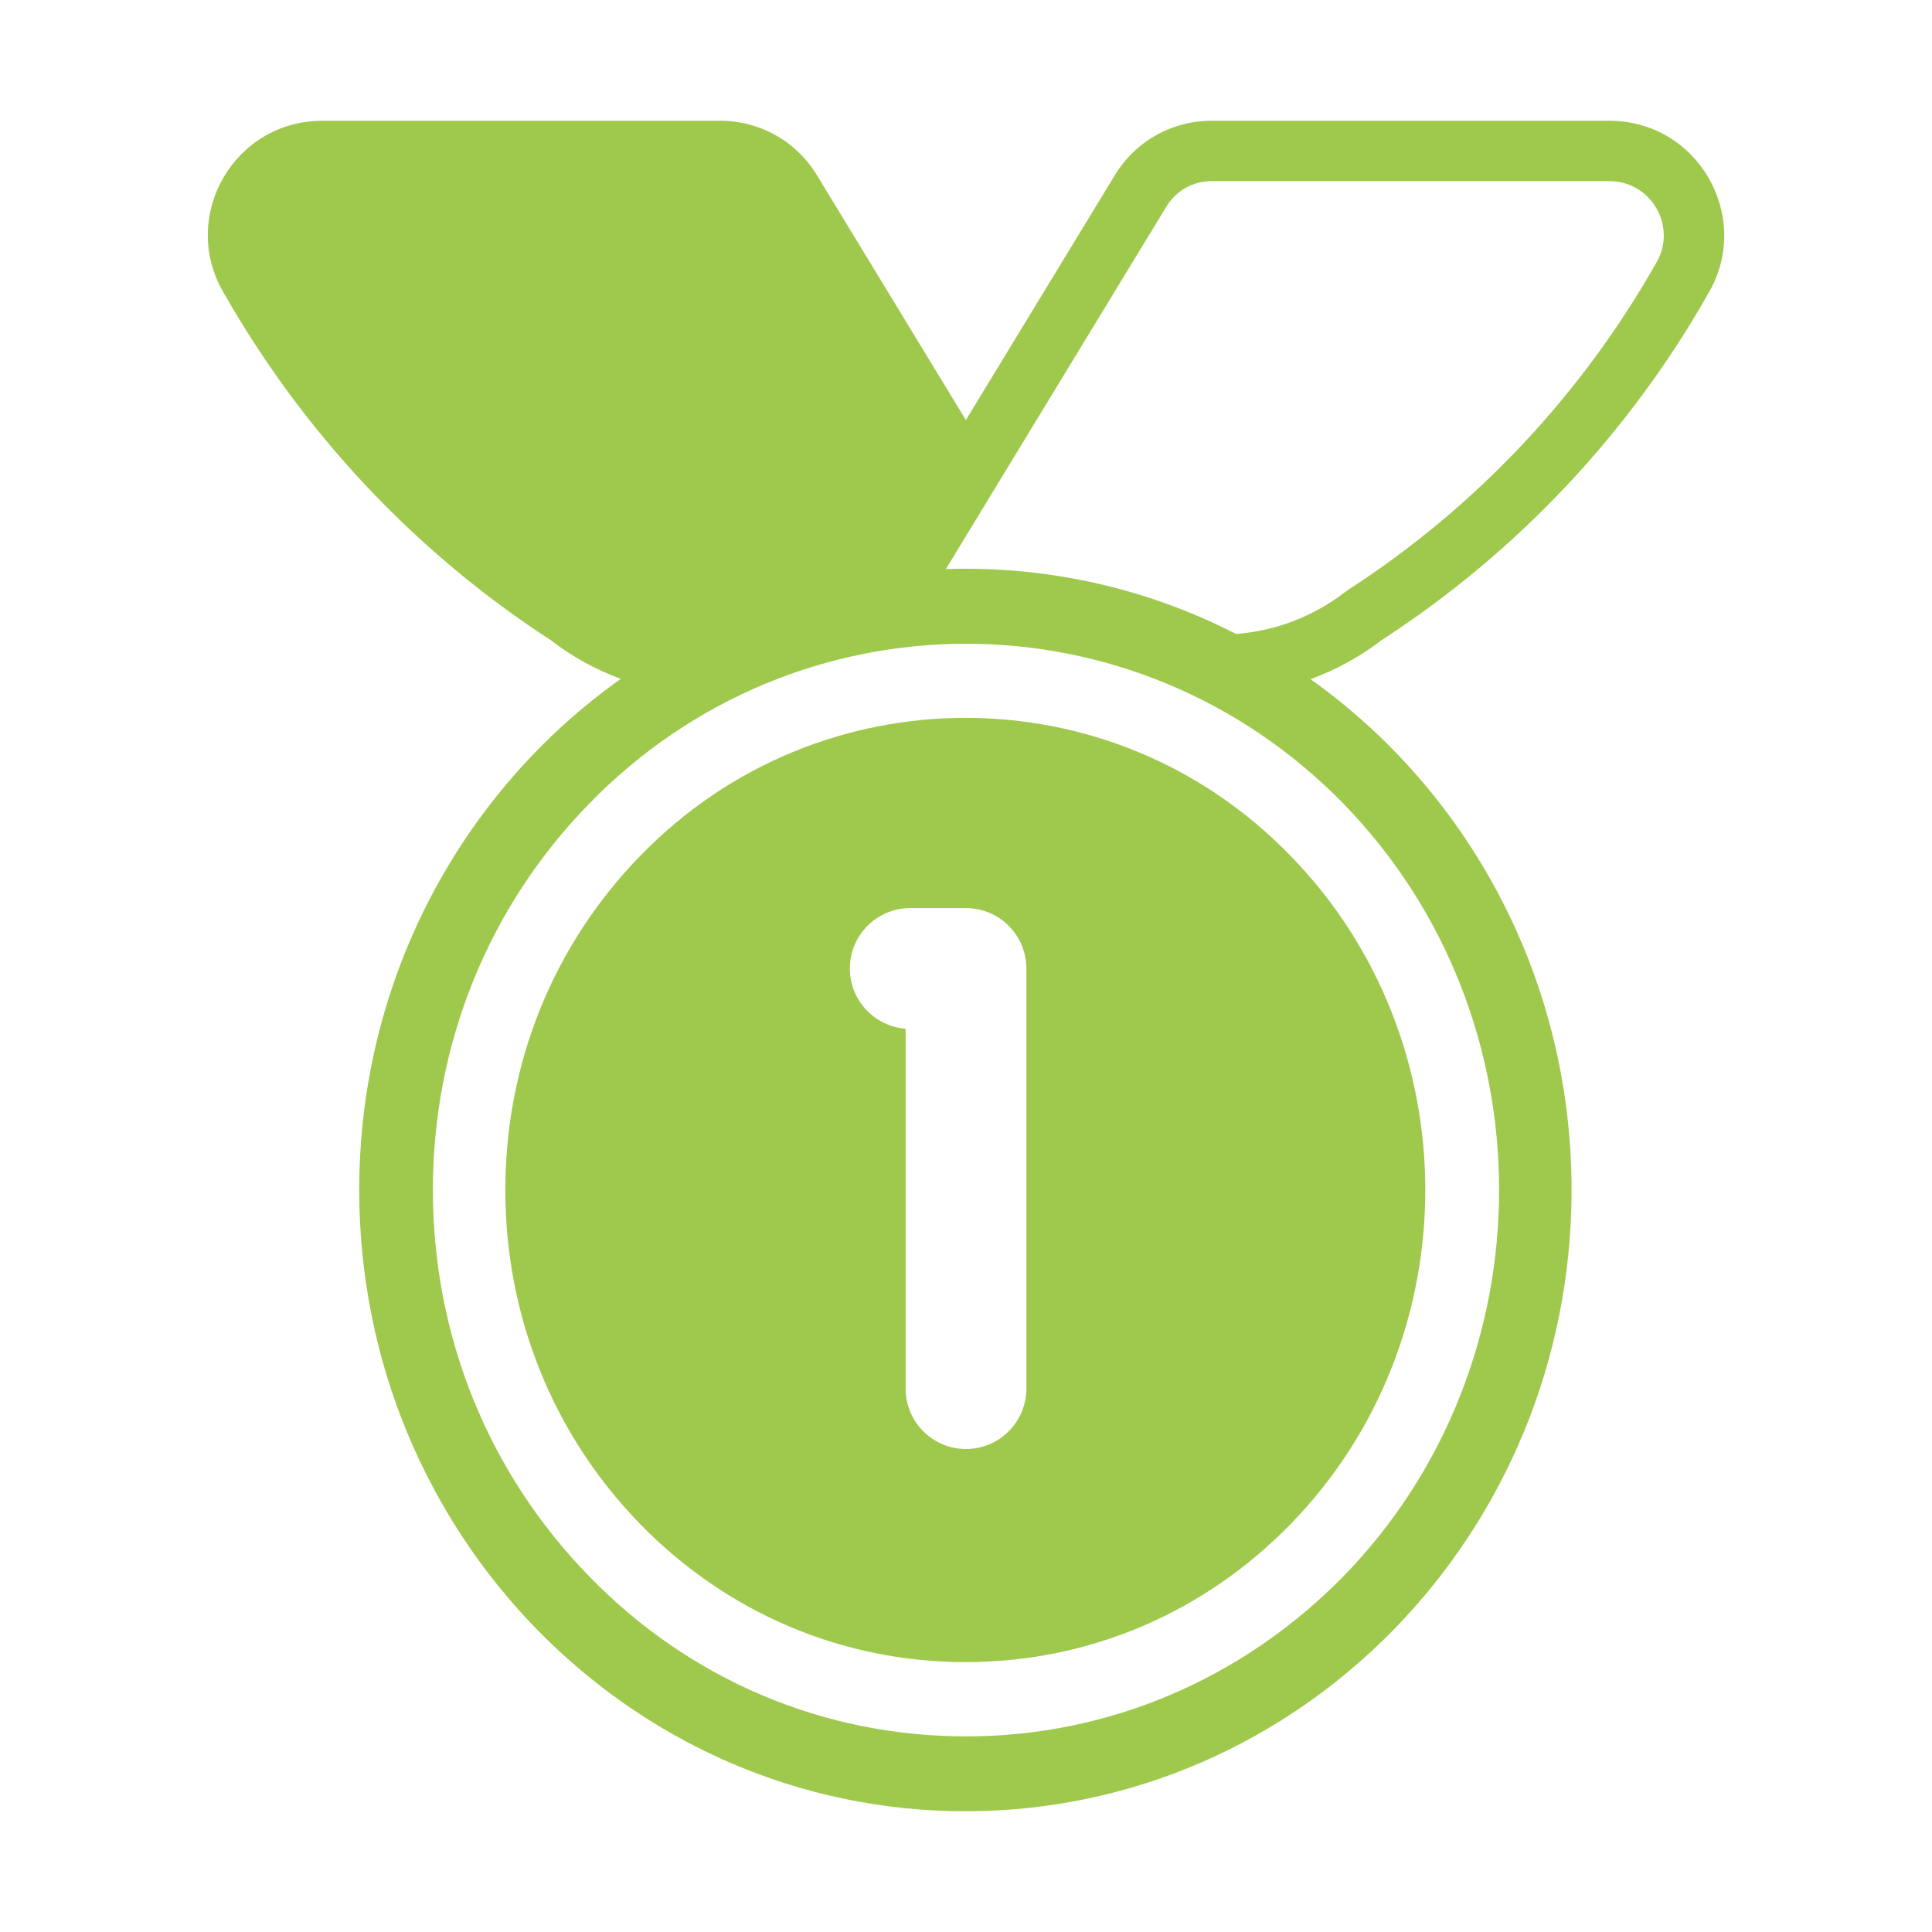
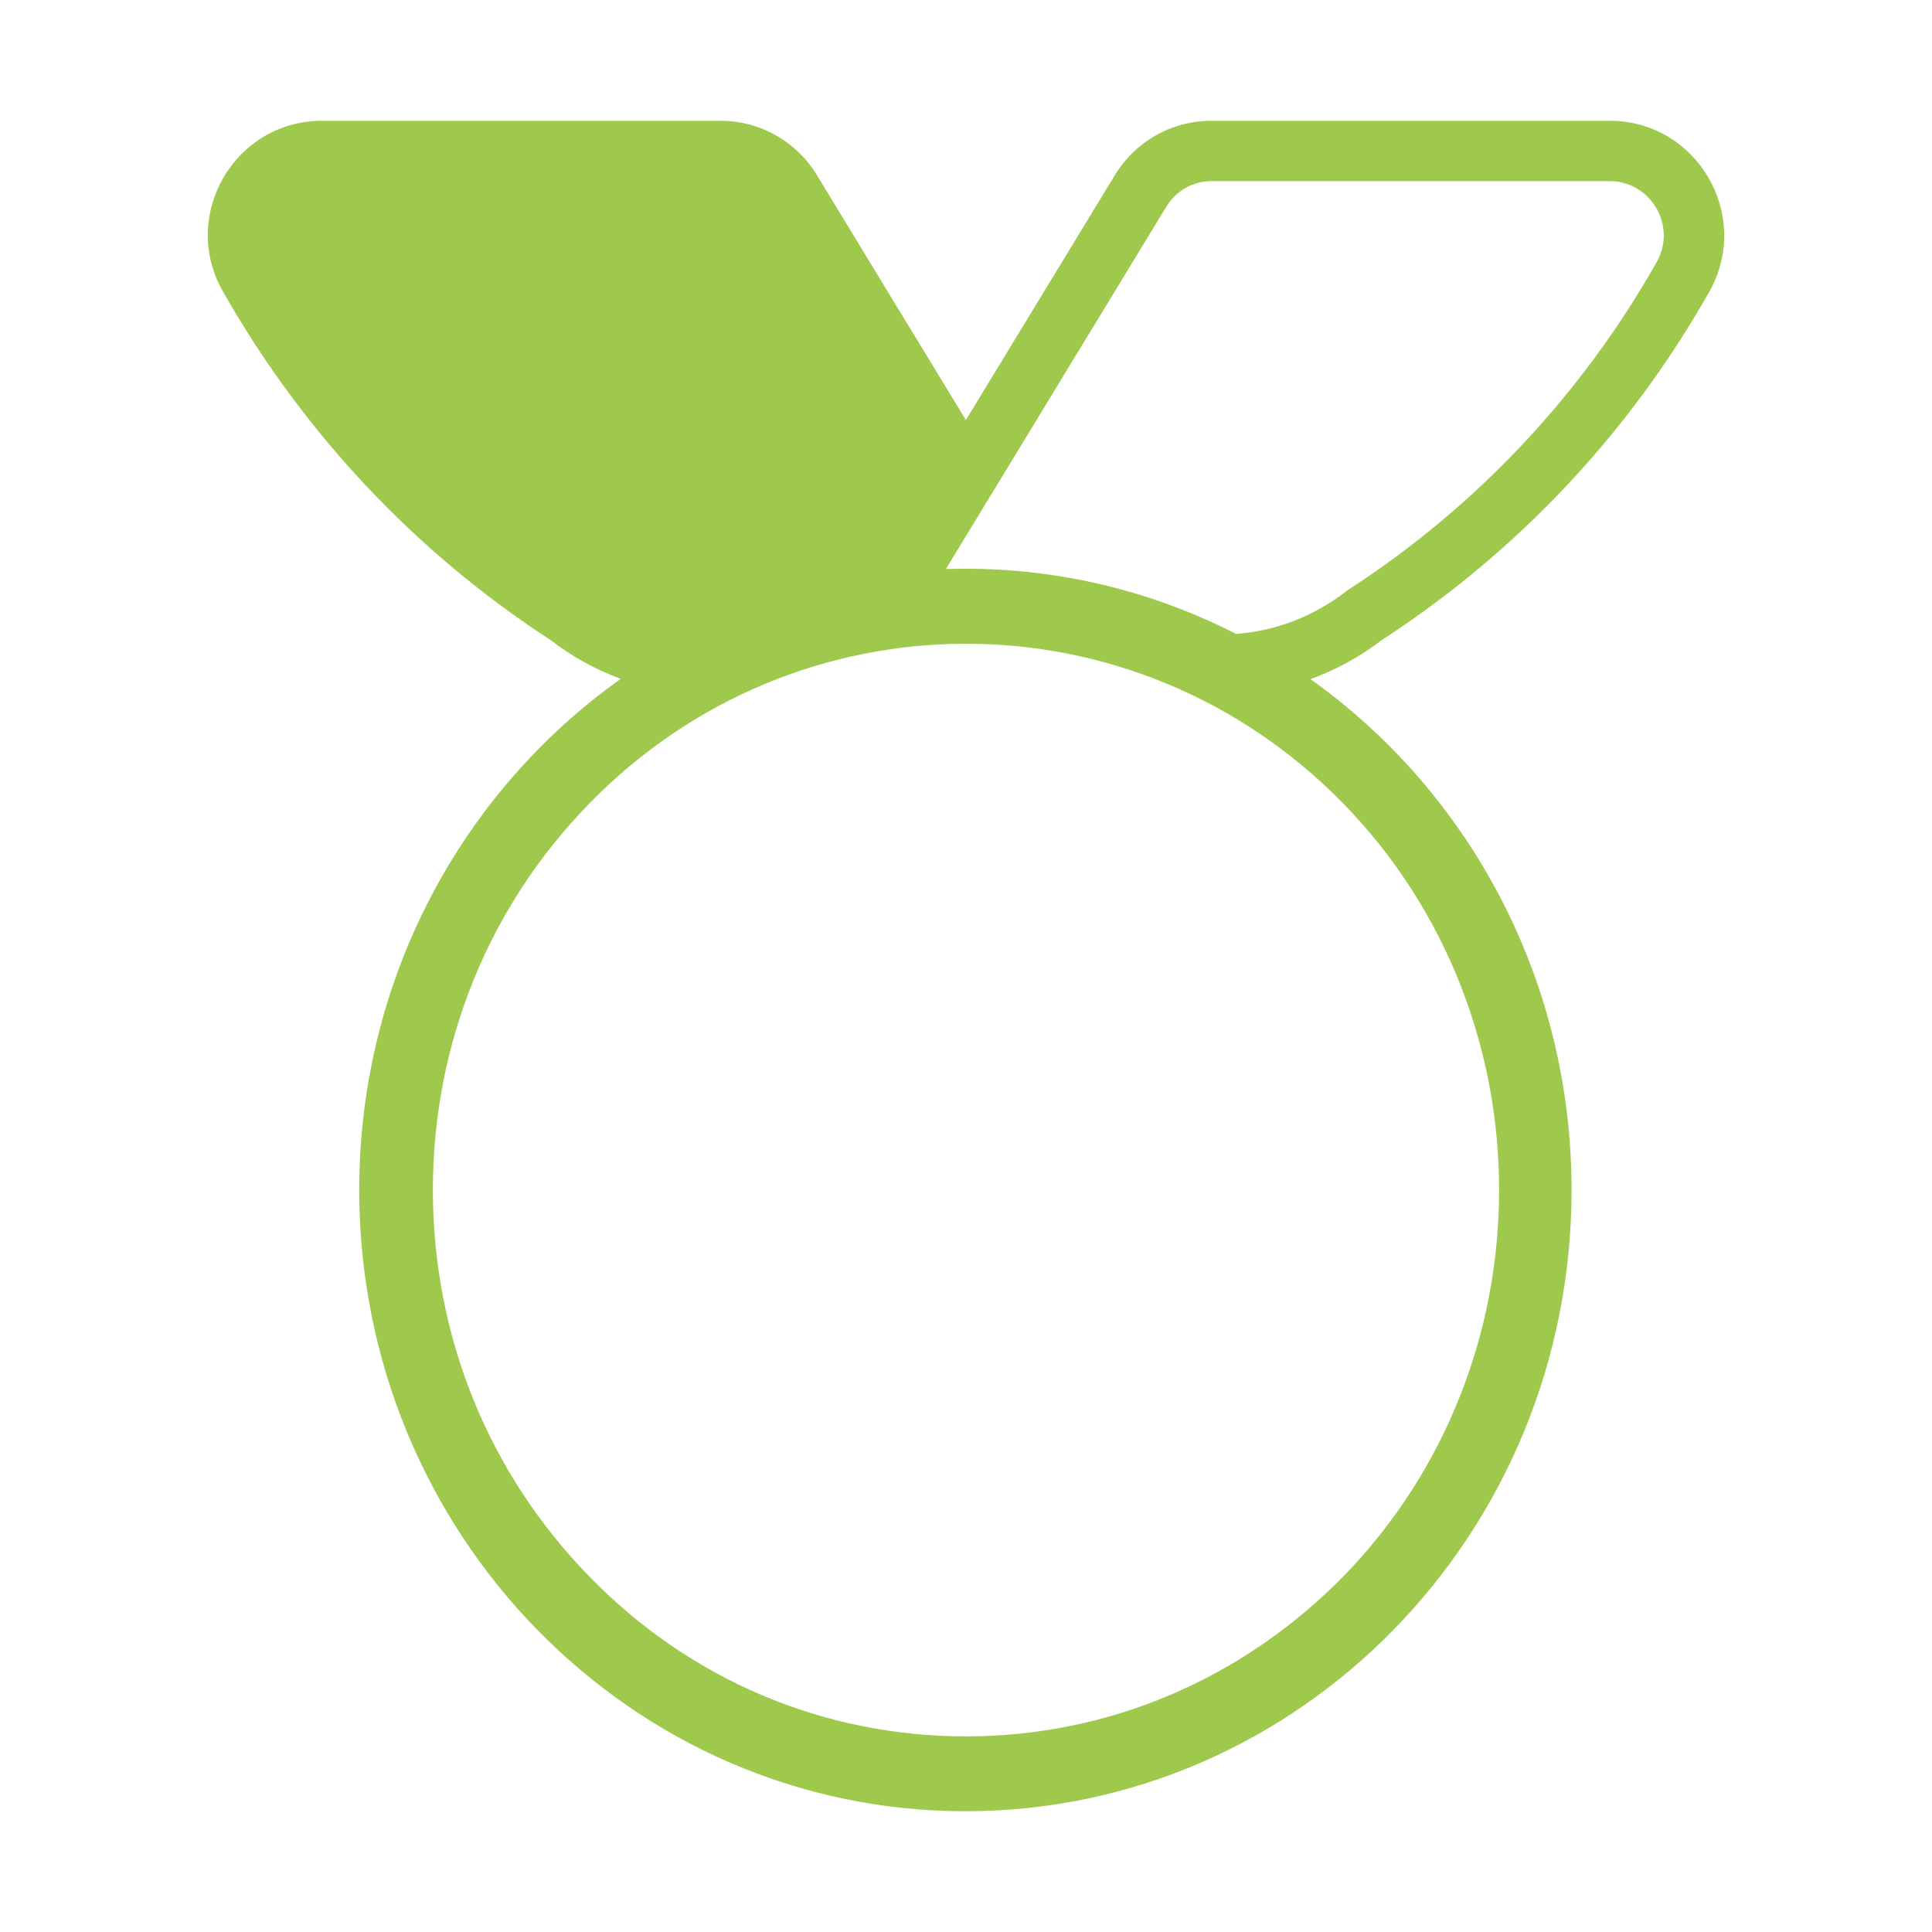
<svg xmlns="http://www.w3.org/2000/svg" viewBox="1984 2484 32 32" width="32" height="32" data-guides="{&quot;vertical&quot;:[],&quot;horizontal&quot;:[]}">
-   <path fill="#9fc94d" stroke="none" fill-opacity="1" stroke-width="1" stroke-opacity="1" color="rgb(51, 51, 51)" id="tSvgc5b4a5ca5a" title="Path 2" d="M 1994.6 2498.18 C 1996.08 2496.65 1998.04 2495.89 1999.99 2495.89C 2001.95 2495.89 2003.9 2496.65 2005.38 2498.18C 2008.35 2501.23 2008.35 2506.19 2005.38 2509.24C 2003.94 2510.72 2002.03 2511.53 1999.99 2511.53C 1997.96 2511.53 1996.04 2510.72 1994.6 2509.24C 1993.16 2507.76 1992.37 2505.8 1992.37 2503.71C 1992.37 2501.62 1993.16 2499.66 1994.6 2498.18ZM 1999.076 2499.041 C 1998.524 2499.041 1998.076 2499.489 1998.076 2500.041C 1998.076 2500.568 1998.483 2500.999 1999 2501.038C 1999 2503.025 1999 2505.013 1999 2507C 1999 2507.552 1999.448 2508 2000 2508C 2000.552 2508 2001 2507.552 2001 2507C 2001 2504.68 2001 2502.361 2001 2500.041C 2001 2499.489 2000.552 2499.041 2000 2499.041C 1999.692 2499.041 1999.384 2499.041 1999.076 2499.041Z" />
  <path fill="#9fc94d" stroke="none" fill-opacity="1" stroke-width="1" stroke-opacity="1" color="rgb(51, 51, 51)" id="tSvg4b9fd2fd08" title="Path 3" d="M 1997.548 2486.93 C 1998.364 2488.272 1999.181 2489.615 1999.998 2490.957C 2000.814 2489.615 2001.631 2488.272 2002.448 2486.93C 2002.788 2486.35 2003.398 2486 2004.068 2486C 2006.264 2486 2008.461 2486 2010.658 2486C 2012.108 2486 2013.018 2487.56 2012.318 2488.82C 2010.998 2491.16 2009.138 2493.14 2006.888 2494.6C 2006.525 2494.878 2006.127 2495.096 2005.706 2495.249C 2008.319 2497.107 2010.03 2500.204 2010.03 2503.71C 2010.03 2509.393 2005.535 2514 1999.99 2514C 1994.445 2514 1989.95 2509.393 1989.95 2503.71C 1989.95 2500.2 1991.665 2497.101 1994.282 2495.244C 1993.865 2495.091 1993.472 2494.875 1993.118 2494.6C 1990.868 2493.14 1989.008 2491.15 1987.688 2488.82C 1986.978 2487.56 1987.888 2486 1989.338 2486C 1991.534 2486 1993.731 2486 1995.928 2486C 1996.598 2486 1997.208 2486.35 1997.548 2486.93ZM 1999.667 2493.425 C 1999.774 2493.422 1999.882 2493.42 1999.99 2493.42C 2001.601 2493.42 2003.124 2493.809 2004.473 2494.5C 2005.128 2494.451 2005.75 2494.212 2006.28 2493.806C 2006.29 2493.798 2006.3 2493.79 2006.311 2493.782C 2006.322 2493.775 2006.333 2493.768 2006.343 2493.761C 2008.457 2492.39 2010.204 2490.53 2011.445 2488.332C 2011.774 2487.736 2011.341 2487 2010.658 2487C 2008.461 2487 2006.264 2487 2004.068 2487C 2003.754 2487 2003.472 2487.161 2003.311 2487.436C 2003.309 2487.438 2003.308 2487.44 2003.306 2487.443C 2002.093 2489.437 2000.88 2491.431 1999.667 2493.425ZM 1993.76 2510.11 C 1995.42 2511.82 1997.64 2512.76 2000 2512.76C 2002.35 2512.76 2004.57 2511.82 2006.25 2510.11C 2009.69 2506.58 2009.69 2500.84 2006.25 2497.31C 2002.8 2493.78 1997.2 2493.78 1993.76 2497.31C 1992.09 2499.02 1991.17 2501.29 1991.17 2503.71C 1991.17 2506.13 1992.09 2508.4 1993.76 2510.11Z" />
  <defs />
</svg>